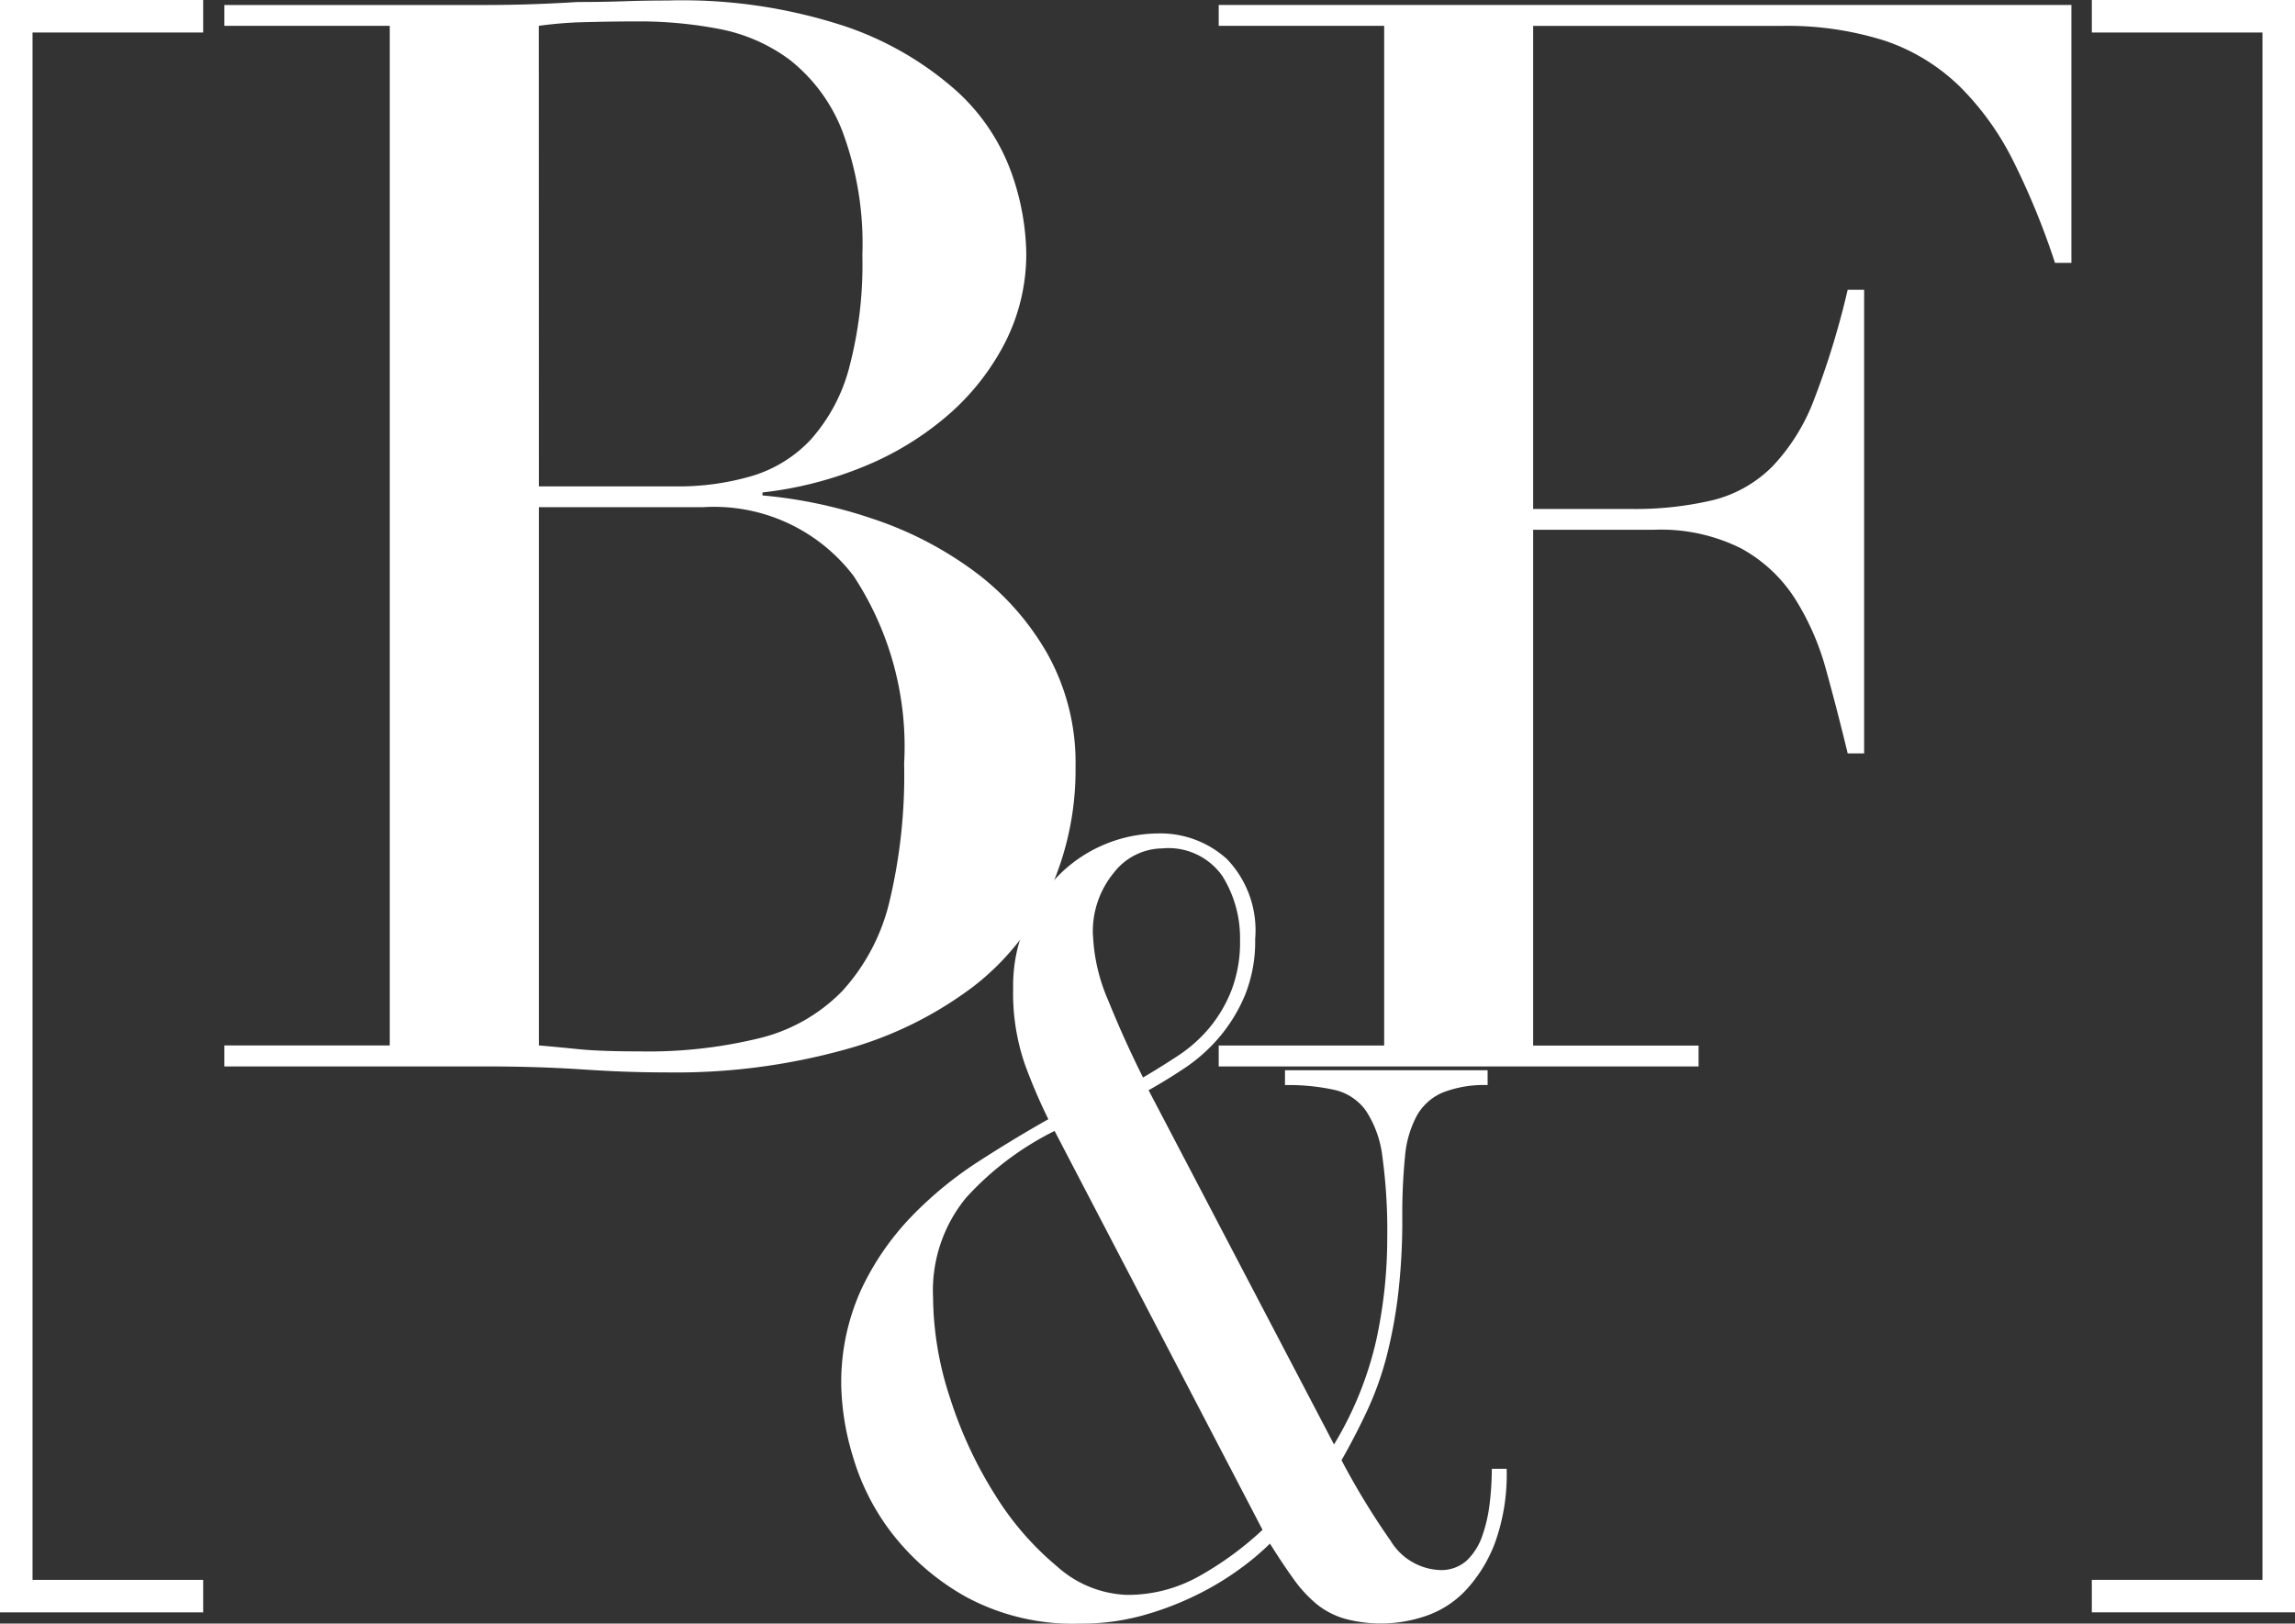
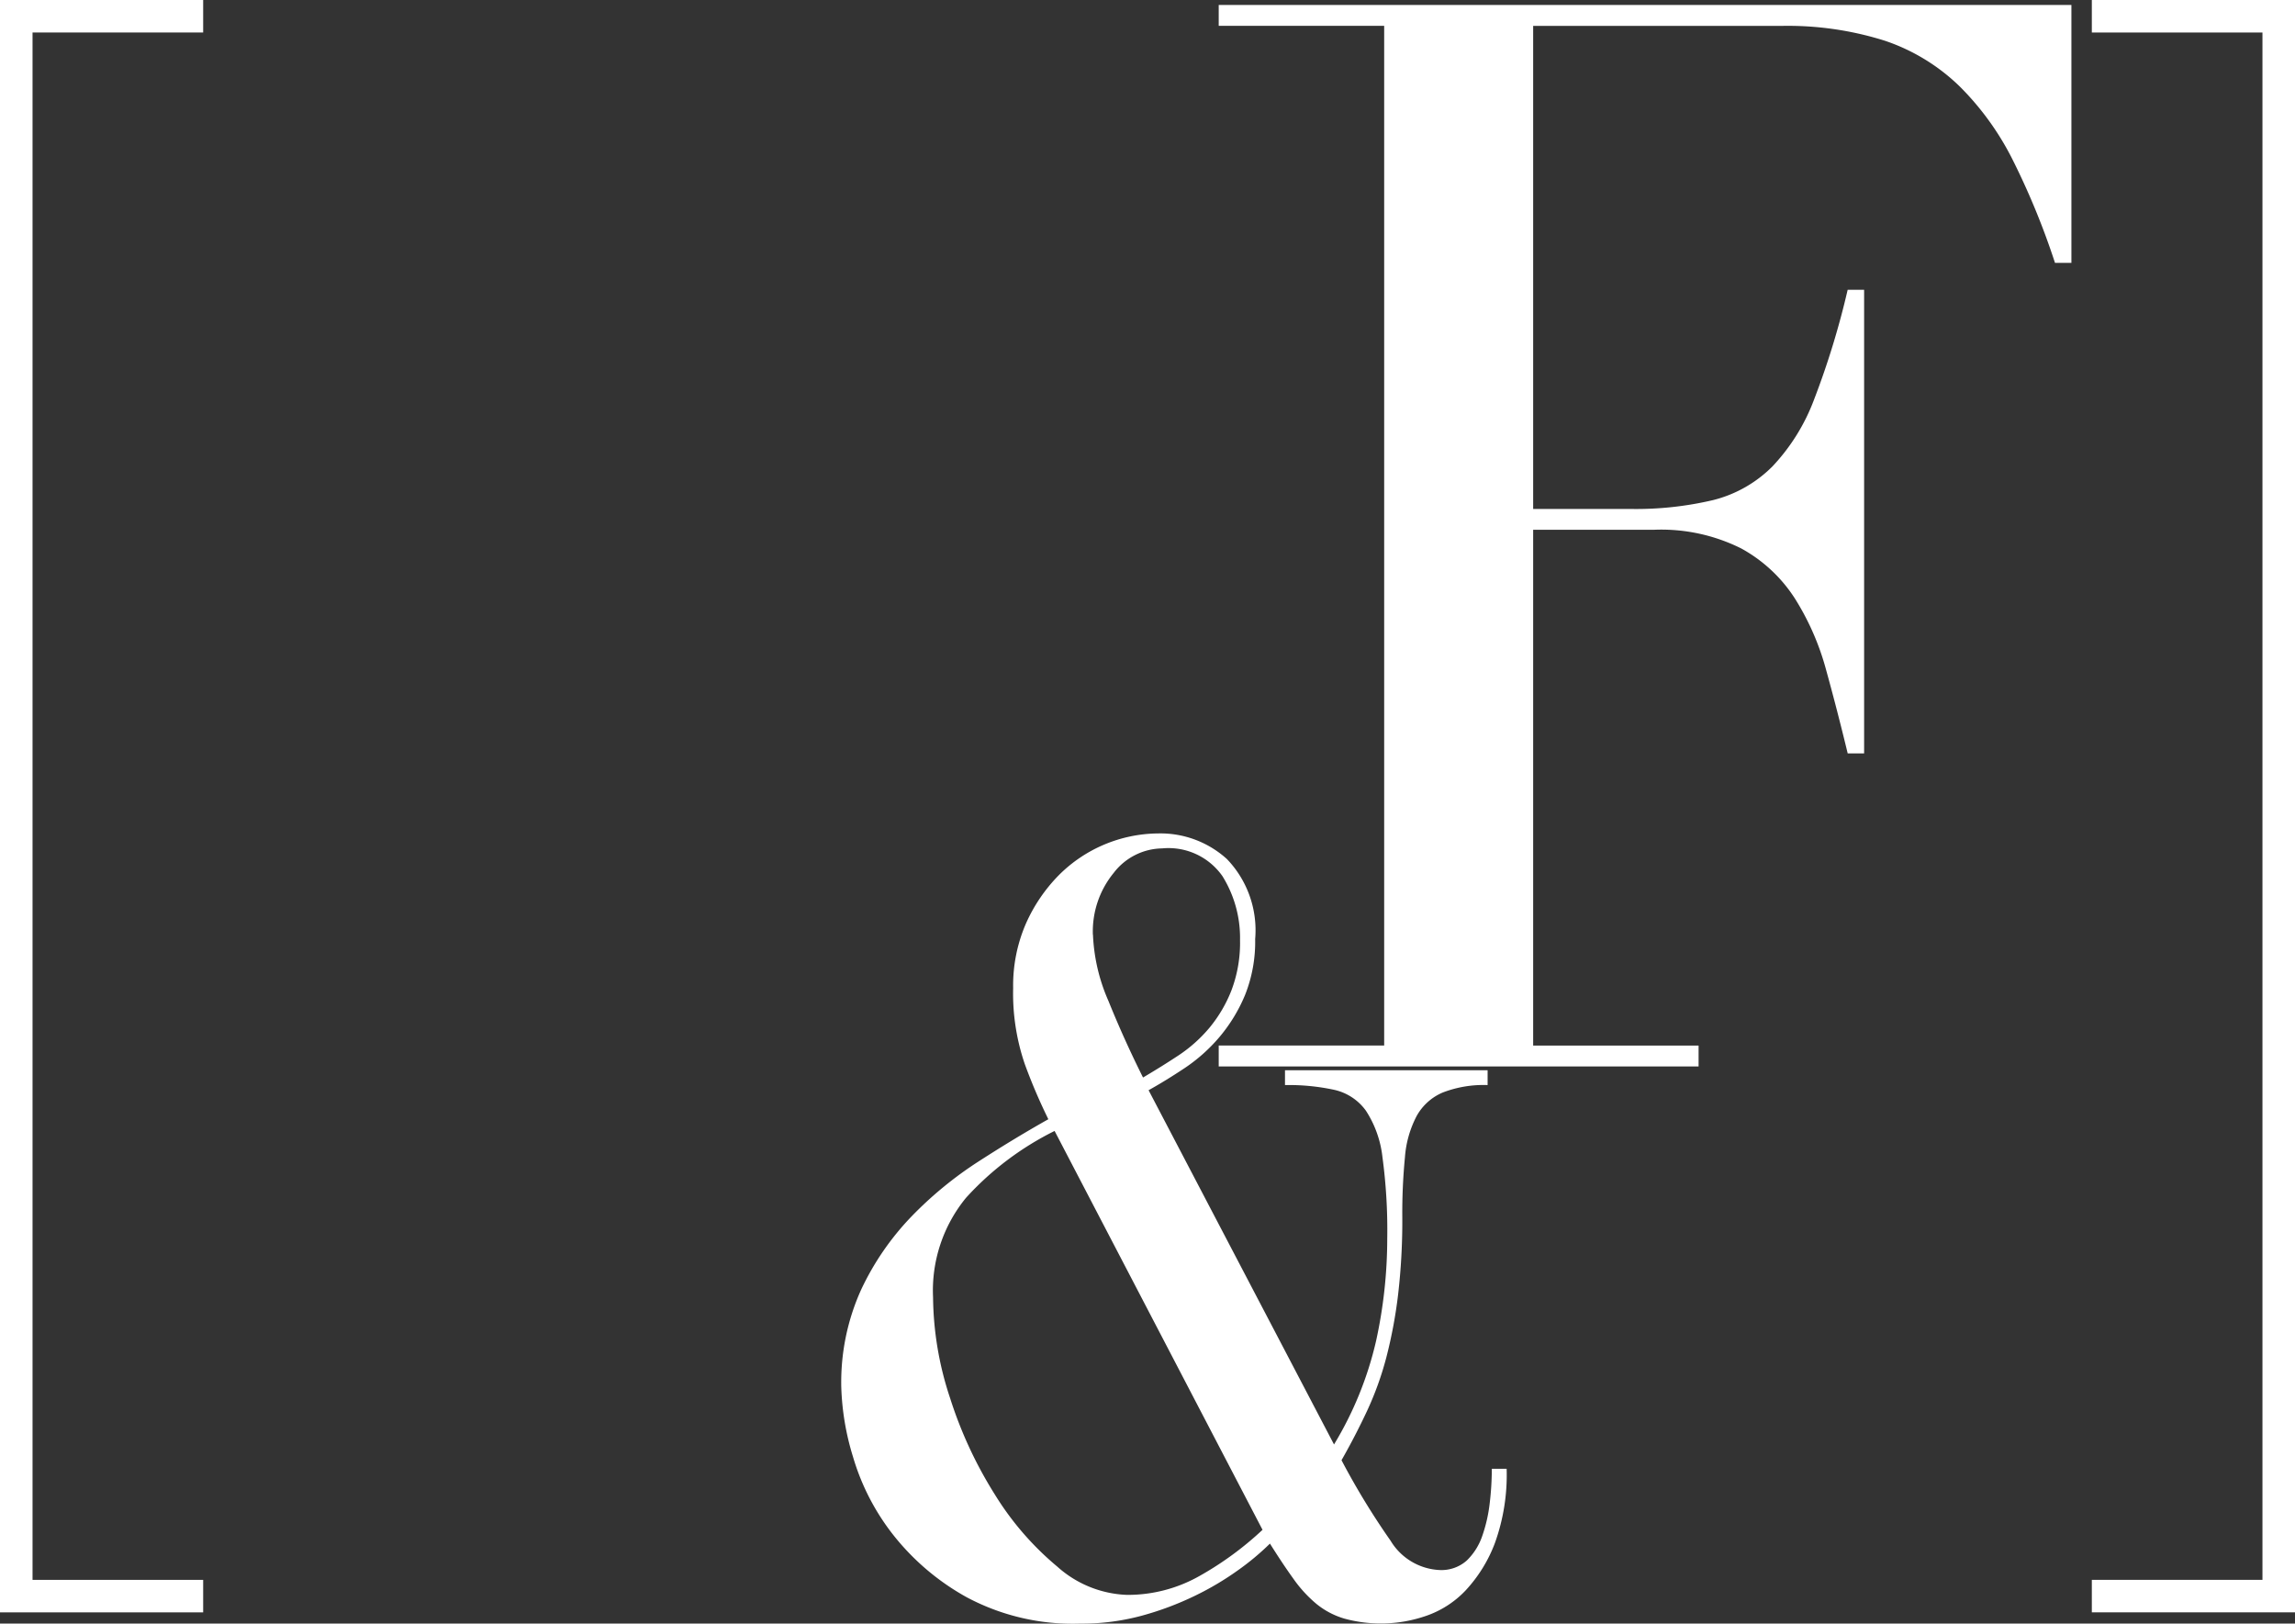
<svg xmlns="http://www.w3.org/2000/svg" width="92.81" height="65.655" viewBox="0 0 92.81 65.655">
  <rect x="0" y="0" width="92.81" height="65.655" fill="#333333" stroke="none" />
  <g transform="translate(-28.218 -599.527)">
-     <path d="M48.739,641.8c.481.041,1.013.091,1.6.151s1.416.09,2.5.09a18.906,18.906,0,0,0,4.853-.542,6.978,6.978,0,0,0,3.318-1.9,8.168,8.168,0,0,0,1.9-3.586,21.95,21.95,0,0,0,.6-5.607,12.543,12.543,0,0,0-2.05-7.6,7.091,7.091,0,0,0-6.088-2.772H48.739Zm0-22.607h5.547a10.527,10.527,0,0,0,3.074-.422,5.35,5.35,0,0,0,2.38-1.477,7.061,7.061,0,0,0,1.538-2.863,16.291,16.291,0,0,0,.543-4.582,13.009,13.009,0,0,0-.814-5.034,6.81,6.81,0,0,0-2.111-2.863A6.945,6.945,0,0,0,56,600.689a17.112,17.112,0,0,0-3.165-.3q-1.083,0-2.2.03a15.9,15.9,0,0,0-1.9.15ZM36.019,641.8h6.69V600.569h-6.69v-.843H46.568c.6,0,1.215-.009,1.84-.03s1.255-.05,1.9-.091c.641,0,1.266-.009,1.868-.03s1.186-.03,1.749-.03a21.043,21.043,0,0,1,7.235,1.055,13.075,13.075,0,0,1,4.46,2.593,8.216,8.216,0,0,1,2.229,3.315,10.143,10.143,0,0,1,.6,3.225,7.874,7.874,0,0,1-.874,3.677,9.813,9.813,0,0,1-2.353,2.954,12.3,12.3,0,0,1-3.4,2.05,15.235,15.235,0,0,1-4.04,1.024v.121a18.994,18.994,0,0,1,4.431.935,14.651,14.651,0,0,1,4.1,2.109,10.826,10.826,0,0,1,2.984,3.346,9.03,9.03,0,0,1,1.145,4.582,11.9,11.9,0,0,1-1.026,4.974,10.415,10.415,0,0,1-3.074,3.888,15.272,15.272,0,0,1-5.183,2.563,25.623,25.623,0,0,1-7.3.934c-.561,0-1.115-.01-1.656-.03s-1.115-.051-1.719-.091-1.227-.07-1.869-.09-1.326-.03-2.05-.03H36.019Z" transform="translate(1.271 0.003)" fill="#fff" />
    <path d="M70.6,641.778h6.691V600.543H70.6V599.7h34.483v10.429h-.664A30.306,30.306,0,0,0,102.727,606a11.391,11.391,0,0,0-2.17-3.014,7.994,7.994,0,0,0-3.015-1.839,13.033,13.033,0,0,0-4.22-.6H83.316v19.533h3.918a13.589,13.589,0,0,0,3.376-.362,5.155,5.155,0,0,0,2.382-1.357,8.033,8.033,0,0,0,1.687-2.713,33.254,33.254,0,0,0,1.356-4.431H96.7v18.748h-.664q-.422-1.746-.873-3.376a10.574,10.574,0,0,0-1.266-2.893,6,6,0,0,0-2.17-2.02,7.241,7.241,0,0,0-3.526-.754H83.316v20.859h6.69v.844H70.6Z" transform="translate(6.903 0.028)" fill="#fff" />
    <path d="M67.652,632.607a7.365,7.365,0,0,0,.624,2.672q.626,1.552,1.4,3.1.733-.431,1.444-.9a5.841,5.841,0,0,0,1.25-1.121,5.535,5.535,0,0,0,.884-1.509,5.435,5.435,0,0,0,.345-2.027,4.726,4.726,0,0,0-.712-2.587,2.662,2.662,0,0,0-2.436-1.121,2.512,2.512,0,0,0-1.962.992,3.733,3.733,0,0,0-.841,2.5M66.1,640.54a12.1,12.1,0,0,0-3.579,2.7,5.911,5.911,0,0,0-1.336,4.032,13.231,13.231,0,0,0,.69,4.075,16.941,16.941,0,0,0,1.812,3.9,11.934,11.934,0,0,0,2.522,2.911,4.457,4.457,0,0,0,2.823,1.143,5.893,5.893,0,0,0,2.911-.755,13.147,13.147,0,0,0,2.566-1.876Zm11.3,12.678a14.22,14.22,0,0,0,1.7-4.183,19.356,19.356,0,0,0,.452-4.14,22.032,22.032,0,0,0-.194-3.3,4.312,4.312,0,0,0-.669-1.875,2.156,2.156,0,0,0-1.272-.841,8.685,8.685,0,0,0-2-.194v-.6h8.194v.6a4.57,4.57,0,0,0-1.812.3,2.173,2.173,0,0,0-1.056.948,4.251,4.251,0,0,0-.474,1.659,23.451,23.451,0,0,0-.108,2.437,25.791,25.791,0,0,1-.172,3.147,19.266,19.266,0,0,1-.474,2.523,12.858,12.858,0,0,1-.776,2.156q-.474,1.013-1.036,2a29.91,29.91,0,0,0,1.984,3.255,2.448,2.448,0,0,0,1.984,1.186,1.54,1.54,0,0,0,1.1-.387,2.515,2.515,0,0,0,.624-.992,6.082,6.082,0,0,0,.3-1.315,11.754,11.754,0,0,0,.086-1.4h.6a8.136,8.136,0,0,1-.474,3,5.815,5.815,0,0,1-1.186,1.919,3.978,3.978,0,0,1-1.616,1.035,5.6,5.6,0,0,1-3.277.107,3.219,3.219,0,0,1-1.143-.6,5.266,5.266,0,0,1-.927-1.013q-.433-.6-.949-1.423a10.534,10.534,0,0,1-1.293,1.078,11.781,11.781,0,0,1-1.747,1.035,12.374,12.374,0,0,1-2.134.8,9.294,9.294,0,0,1-2.5.323,9.114,9.114,0,0,1-4.57-1.056,9.854,9.854,0,0,1-3-2.544,9.363,9.363,0,0,1-1.618-3.148,10.569,10.569,0,0,1-.474-2.825,9.069,9.069,0,0,1,.8-3.924,10.99,10.99,0,0,1,2.027-2.954A15.3,15.3,0,0,1,63,641.79q1.465-.947,2.847-1.724a22.8,22.8,0,0,1-.949-2.22,8.824,8.824,0,0,1-.474-3.083,6.278,6.278,0,0,1,.517-2.61,6.586,6.586,0,0,1,1.336-1.962,5.741,5.741,0,0,1,4.011-1.682,4,4,0,0,1,2.78,1.035,4.157,4.157,0,0,1,1.143,3.234,5.811,5.811,0,0,1-.409,2.264,6.508,6.508,0,0,1-1.035,1.7,6.788,6.788,0,0,1-1.4,1.251q-.776.516-1.466.9Z" transform="translate(4.766 4.721)" fill="#fff" />
    <path d="M28.218,599.527h8.216v1.314h-6.9v62.573h6.9v1.314H28.218Z" transform="translate(0 0)" fill="#fff" />
    <path d="M109.179,664.728h-8.216v-1.314h6.9V600.842h-6.9v-1.315h8.216Z" transform="translate(11.849 0)" fill="#fff" />
  </g>
</svg>